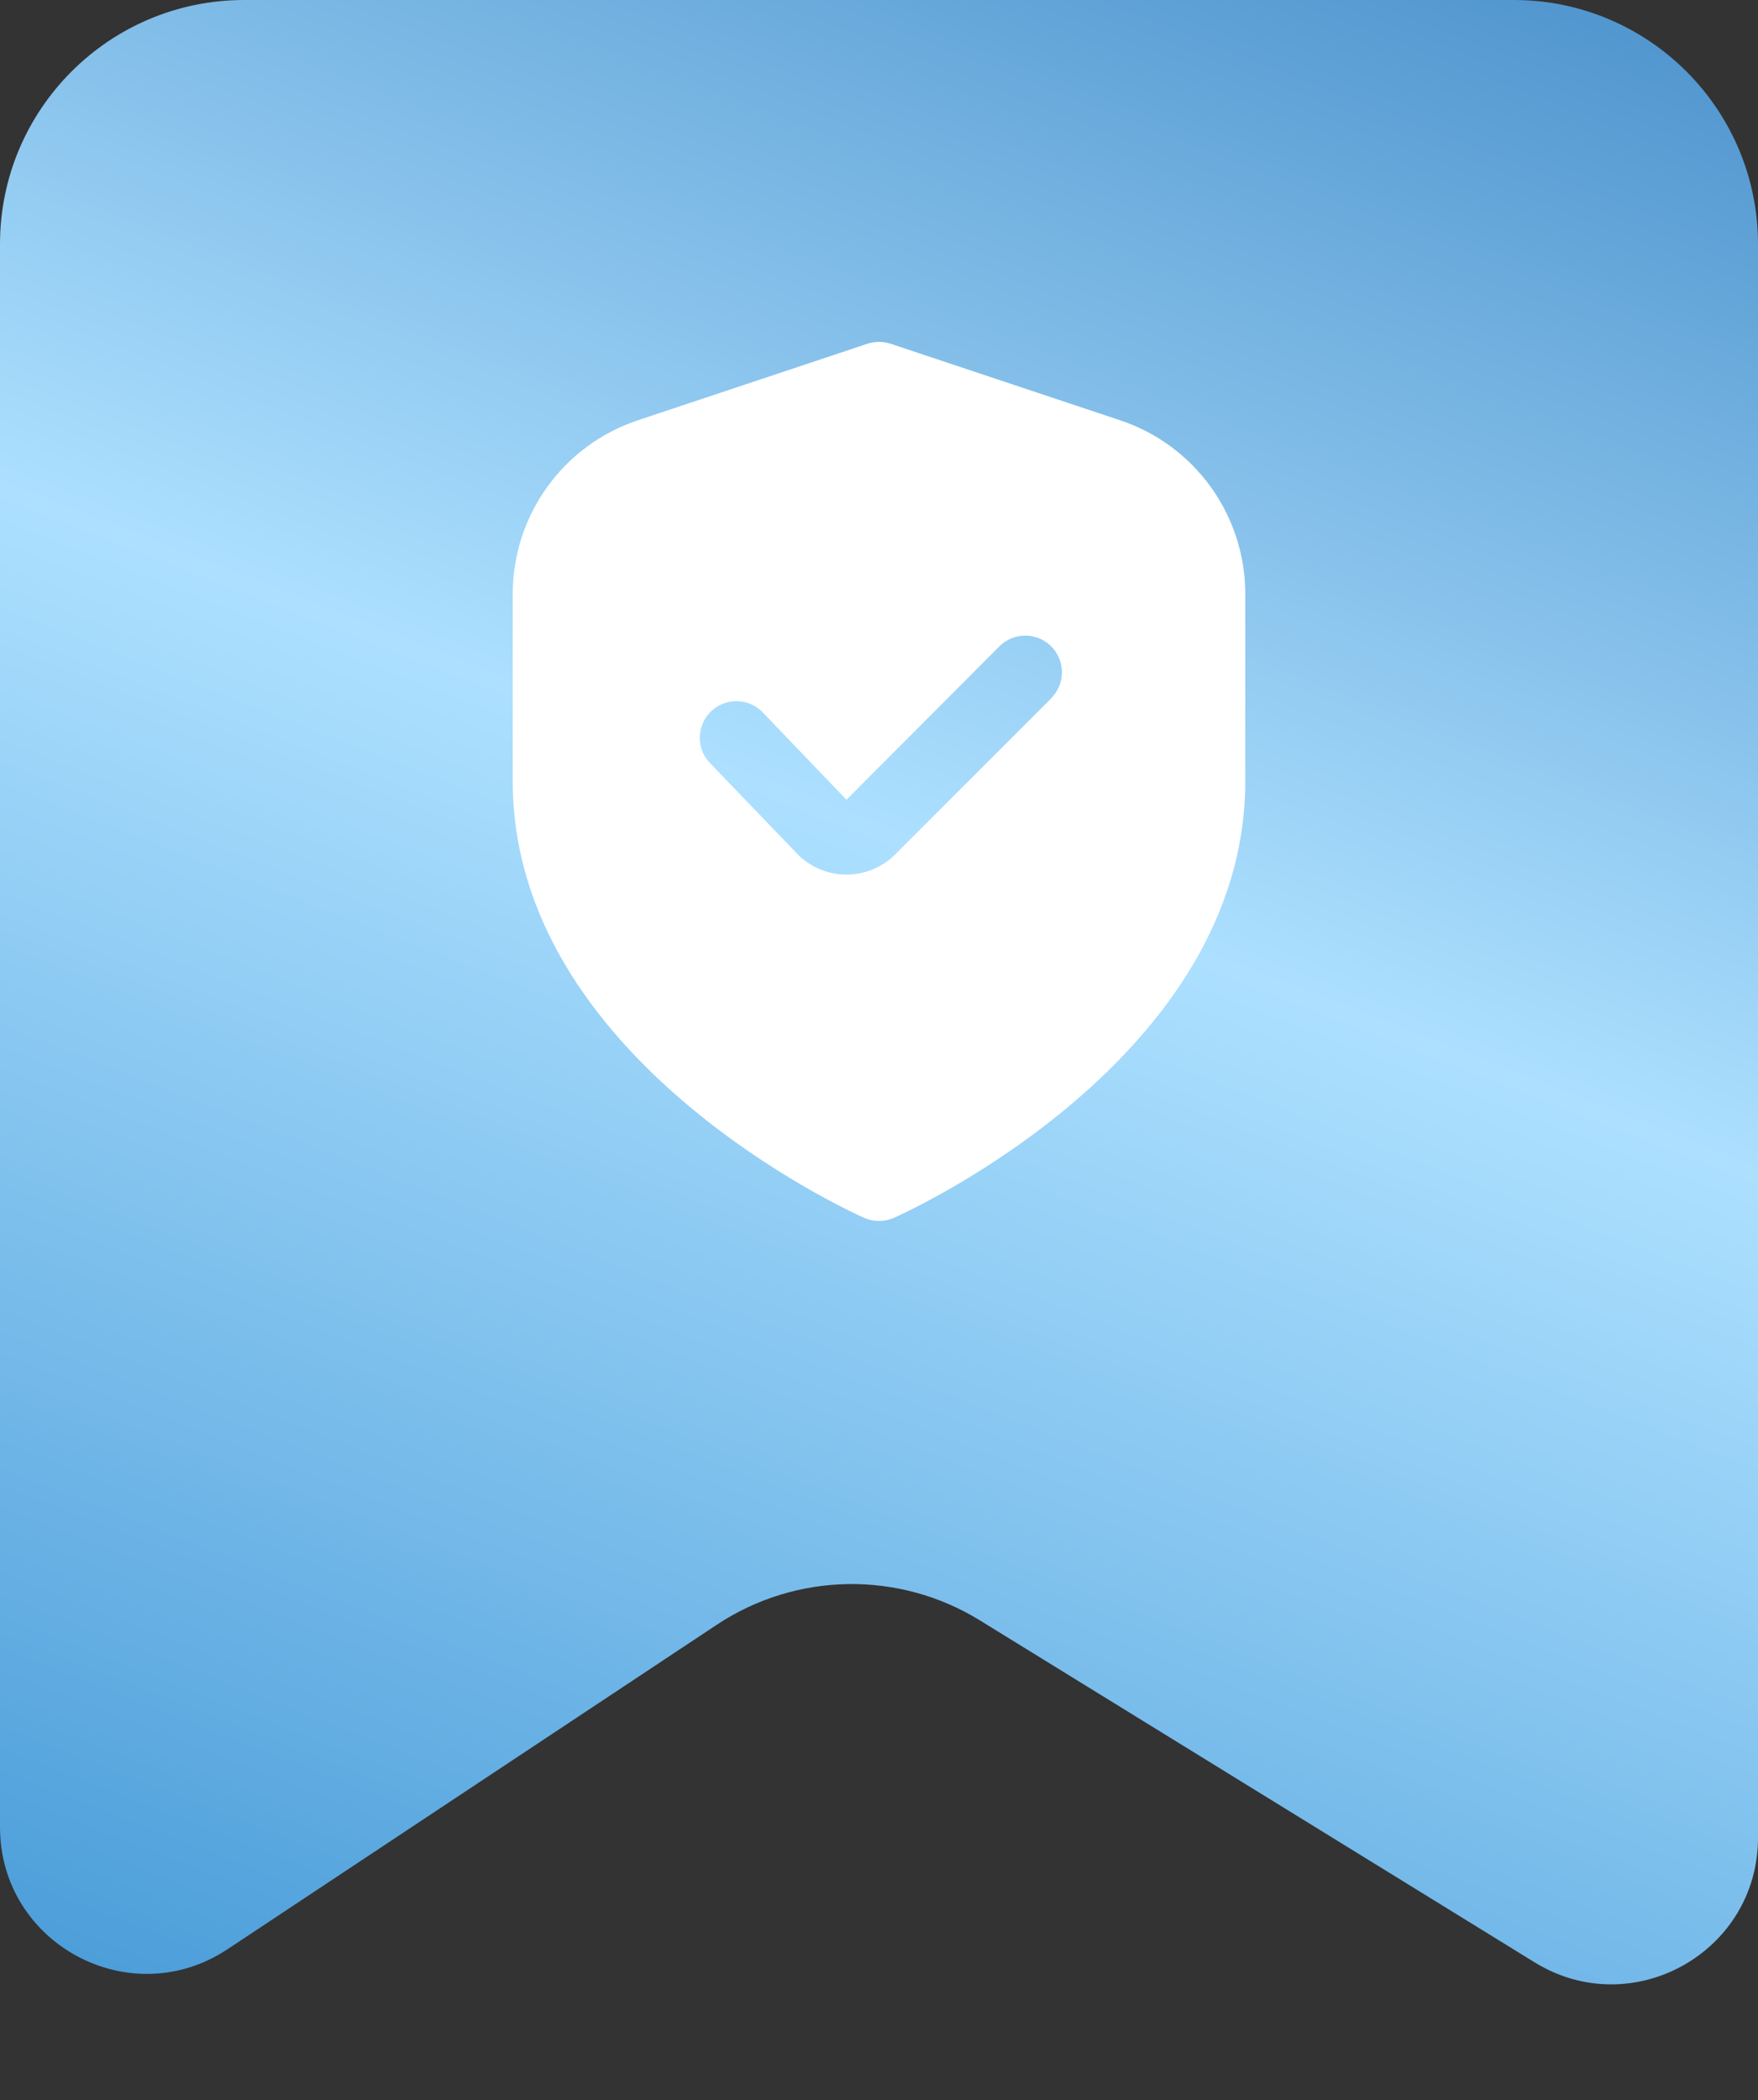
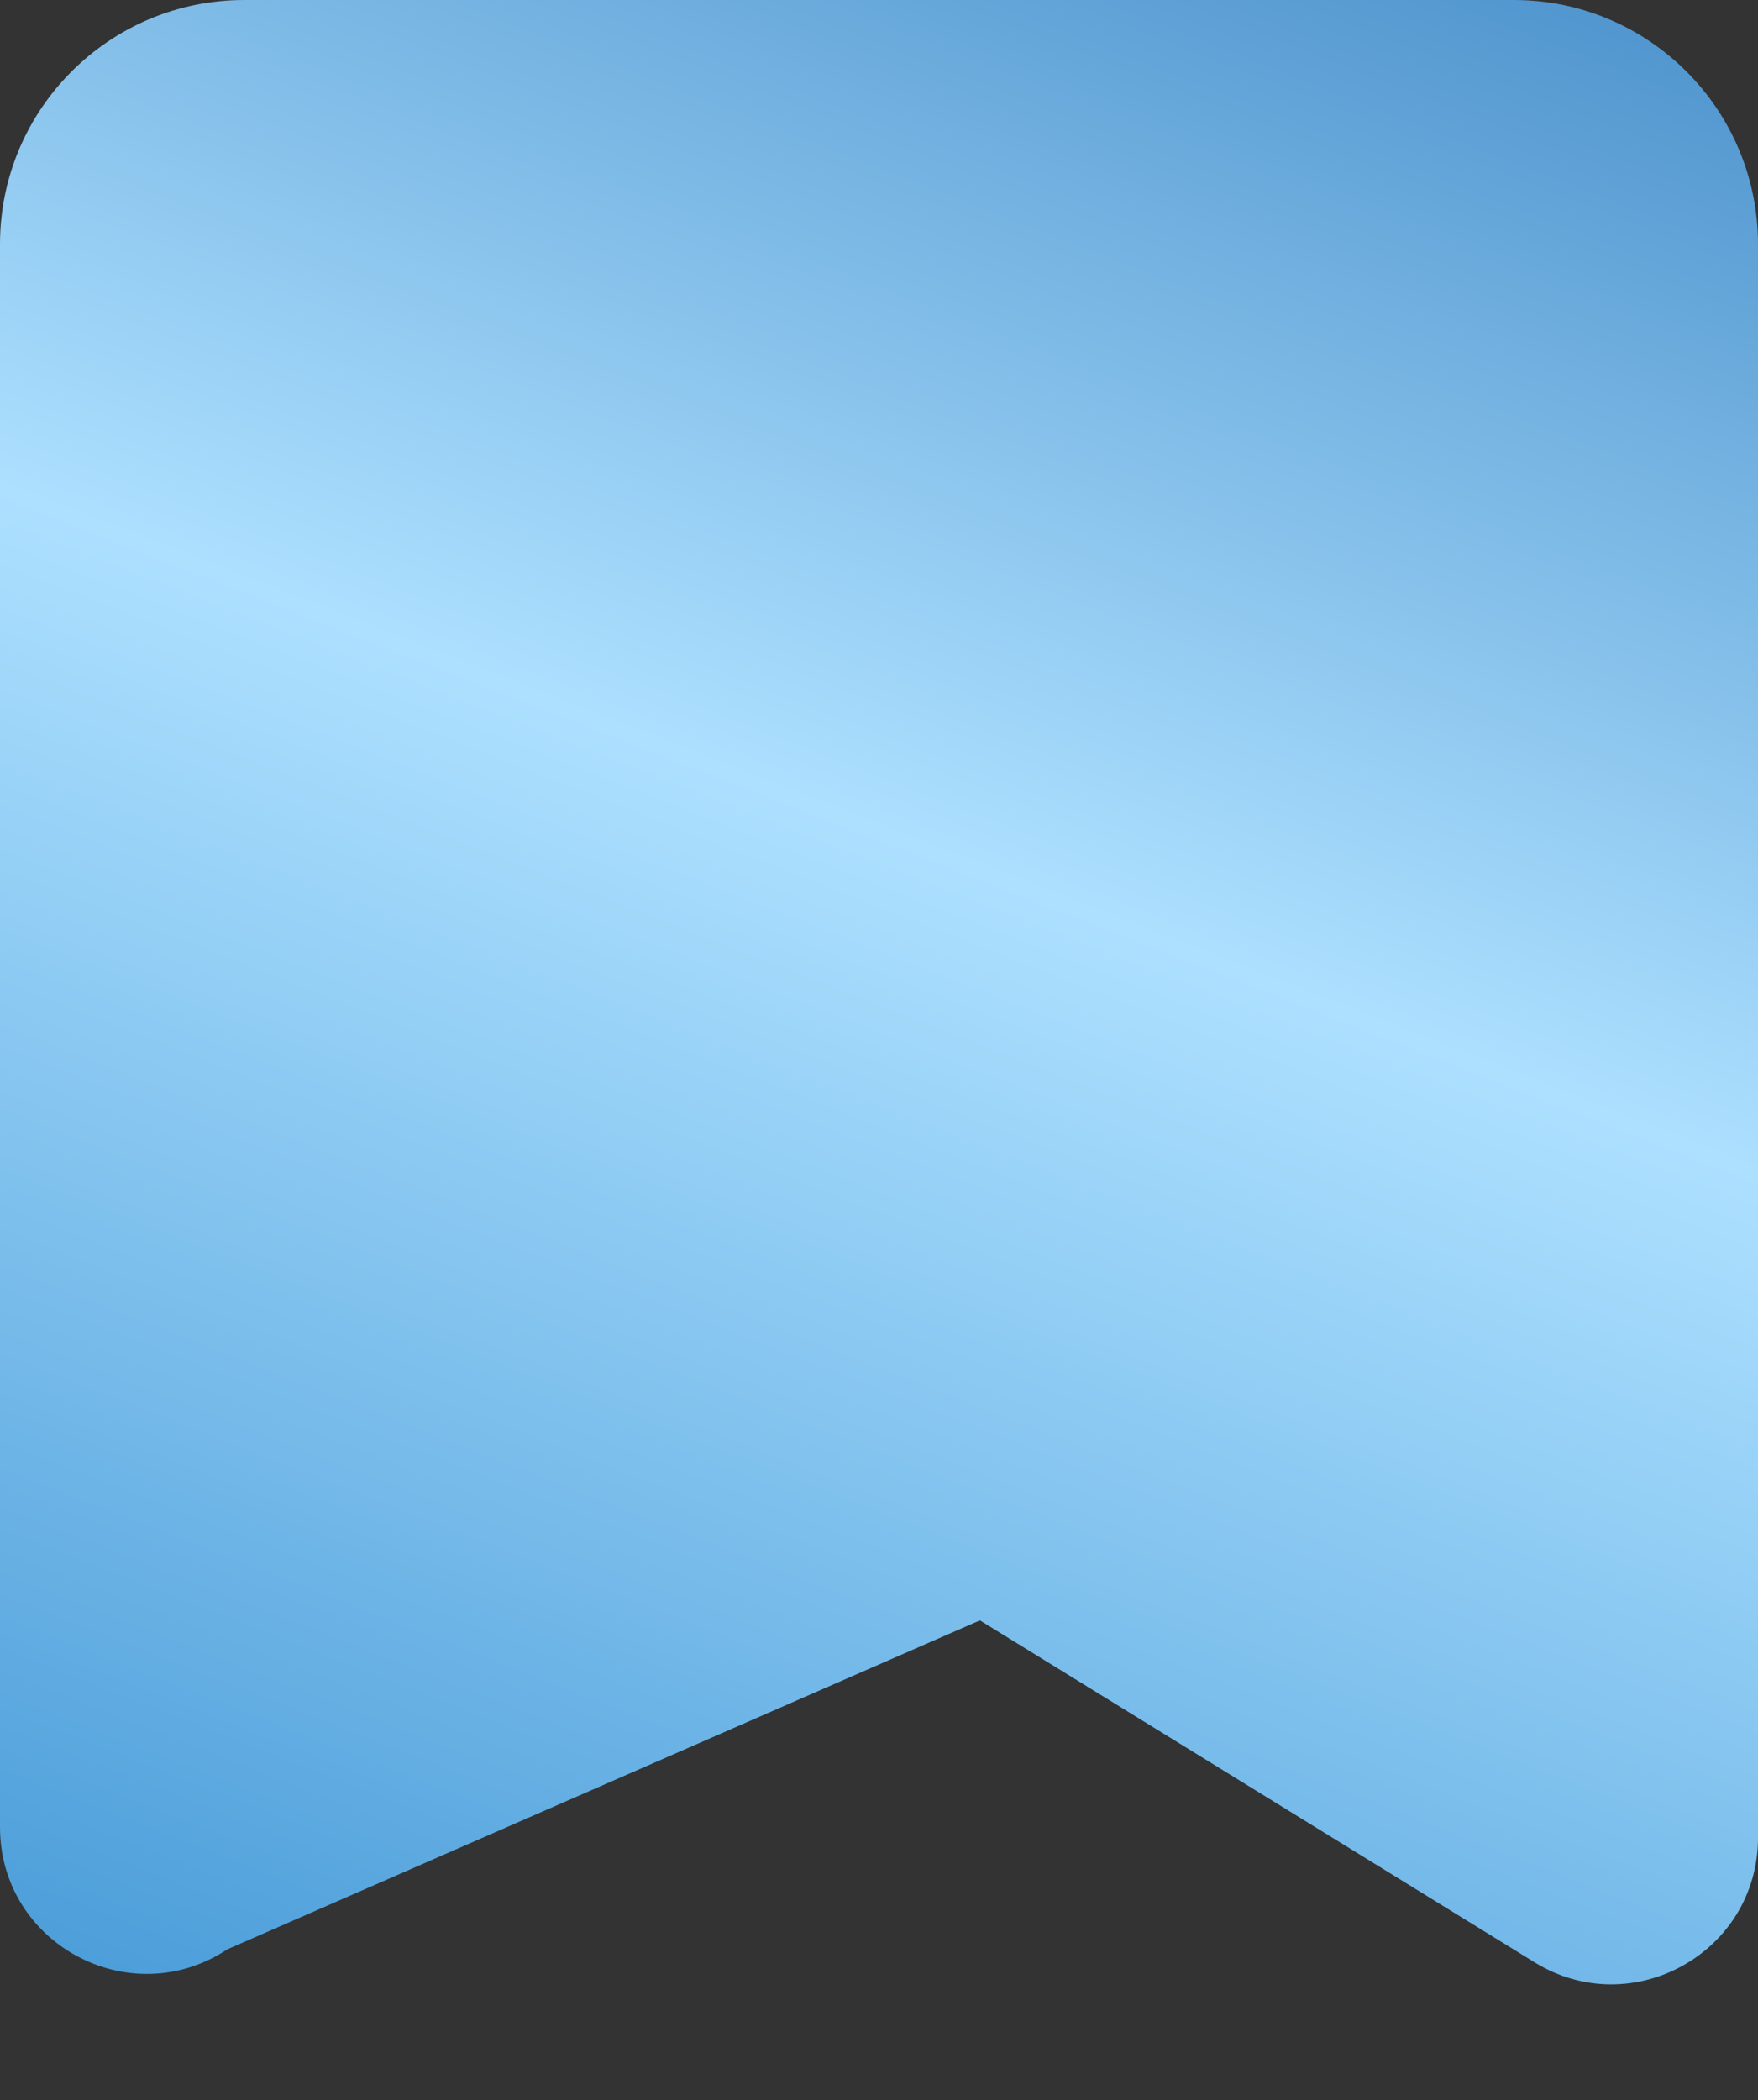
<svg xmlns="http://www.w3.org/2000/svg" width="36" height="43" viewBox="0 0 36 43" fill="none">
  <rect x="0" y="0" width="36" height="43" fill="#333333" stroke="none" />
-   <path d="M31 -2.18724e-07C33.761 -9.79263e-08 36 2.239 36 5L36 37.627C36 39.974 33.425 41.412 31.426 40.18L20.066 33.178C18.407 32.155 16.304 32.19 14.679 33.267L4.658 39.912C2.664 41.234 -1.73856e-06 39.804 -1.63405e-06 37.411L-2.1839e-07 5C-9.77764e-08 2.239 2.239 -1.47689e-06 5 -1.35609e-06L31 -2.18724e-07Z" fill="url(#paint0_linear_103_377)" />
+   <path d="M31 -2.18724e-07C33.761 -9.79263e-08 36 2.239 36 5L36 37.627C36 39.974 33.425 41.412 31.426 40.18L20.066 33.178L4.658 39.912C2.664 41.234 -1.73856e-06 39.804 -1.63405e-06 37.411L-2.1839e-07 5C-9.77764e-08 2.239 2.239 -1.47689e-06 5 -1.35609e-06L31 -2.18724e-07Z" fill="url(#paint0_linear_103_377)" />
  <g clip-path="url(#clip0_103_377)">
-     <path d="M22.936 8.605L18.237 7.038C18.083 6.987 17.917 6.987 17.763 7.038L13.064 8.605C12.317 8.853 11.667 9.33 11.207 9.969C10.747 10.608 10.499 11.375 10.5 12.162V16C10.5 21.672 17.4 24.805 17.695 24.936C17.791 24.978 17.895 25 18 25C18.105 25 18.209 24.978 18.305 24.936C18.6 24.805 25.5 21.672 25.5 16V12.162C25.501 11.375 25.253 10.608 24.793 9.969C24.333 9.33 23.683 8.853 22.936 8.605ZM21.538 14.288L18.334 17.492C18.203 17.624 18.047 17.728 17.875 17.8C17.704 17.871 17.519 17.907 17.333 17.907H17.308C17.119 17.904 16.931 17.862 16.758 17.785C16.585 17.707 16.429 17.596 16.3 17.456L14.57 15.656C14.495 15.587 14.435 15.503 14.394 15.409C14.353 15.316 14.331 15.215 14.33 15.113C14.329 15.011 14.35 14.909 14.389 14.815C14.429 14.721 14.488 14.636 14.561 14.565C14.635 14.495 14.722 14.44 14.818 14.404C14.914 14.368 15.016 14.352 15.118 14.358C15.22 14.363 15.32 14.389 15.412 14.434C15.503 14.479 15.585 14.542 15.651 14.62L17.334 16.375L20.475 13.225C20.616 13.088 20.806 13.013 21.003 13.014C21.199 13.016 21.387 13.095 21.526 13.234C21.665 13.373 21.744 13.561 21.746 13.758C21.748 13.955 21.672 14.144 21.535 14.286L21.538 14.288Z" fill="white" />
-   </g>
+     </g>
  <defs>
    <linearGradient id="paint0_linear_103_377" x1="43.472" y1="-2.94" x2="22.844" y2="49.877" gradientUnits="userSpaceOnUse">
      <stop stop-color="#337EBF" />
      <stop offset="0.491" stop-color="#ADE0FF" />
      <stop offset="1" stop-color="#489BD8" />
    </linearGradient>
    <clipPath id="clip0_103_377">
-       <rect width="18" height="18" fill="white" transform="translate(9 7)" />
-     </clipPath>
+       </clipPath>
  </defs>
</svg>